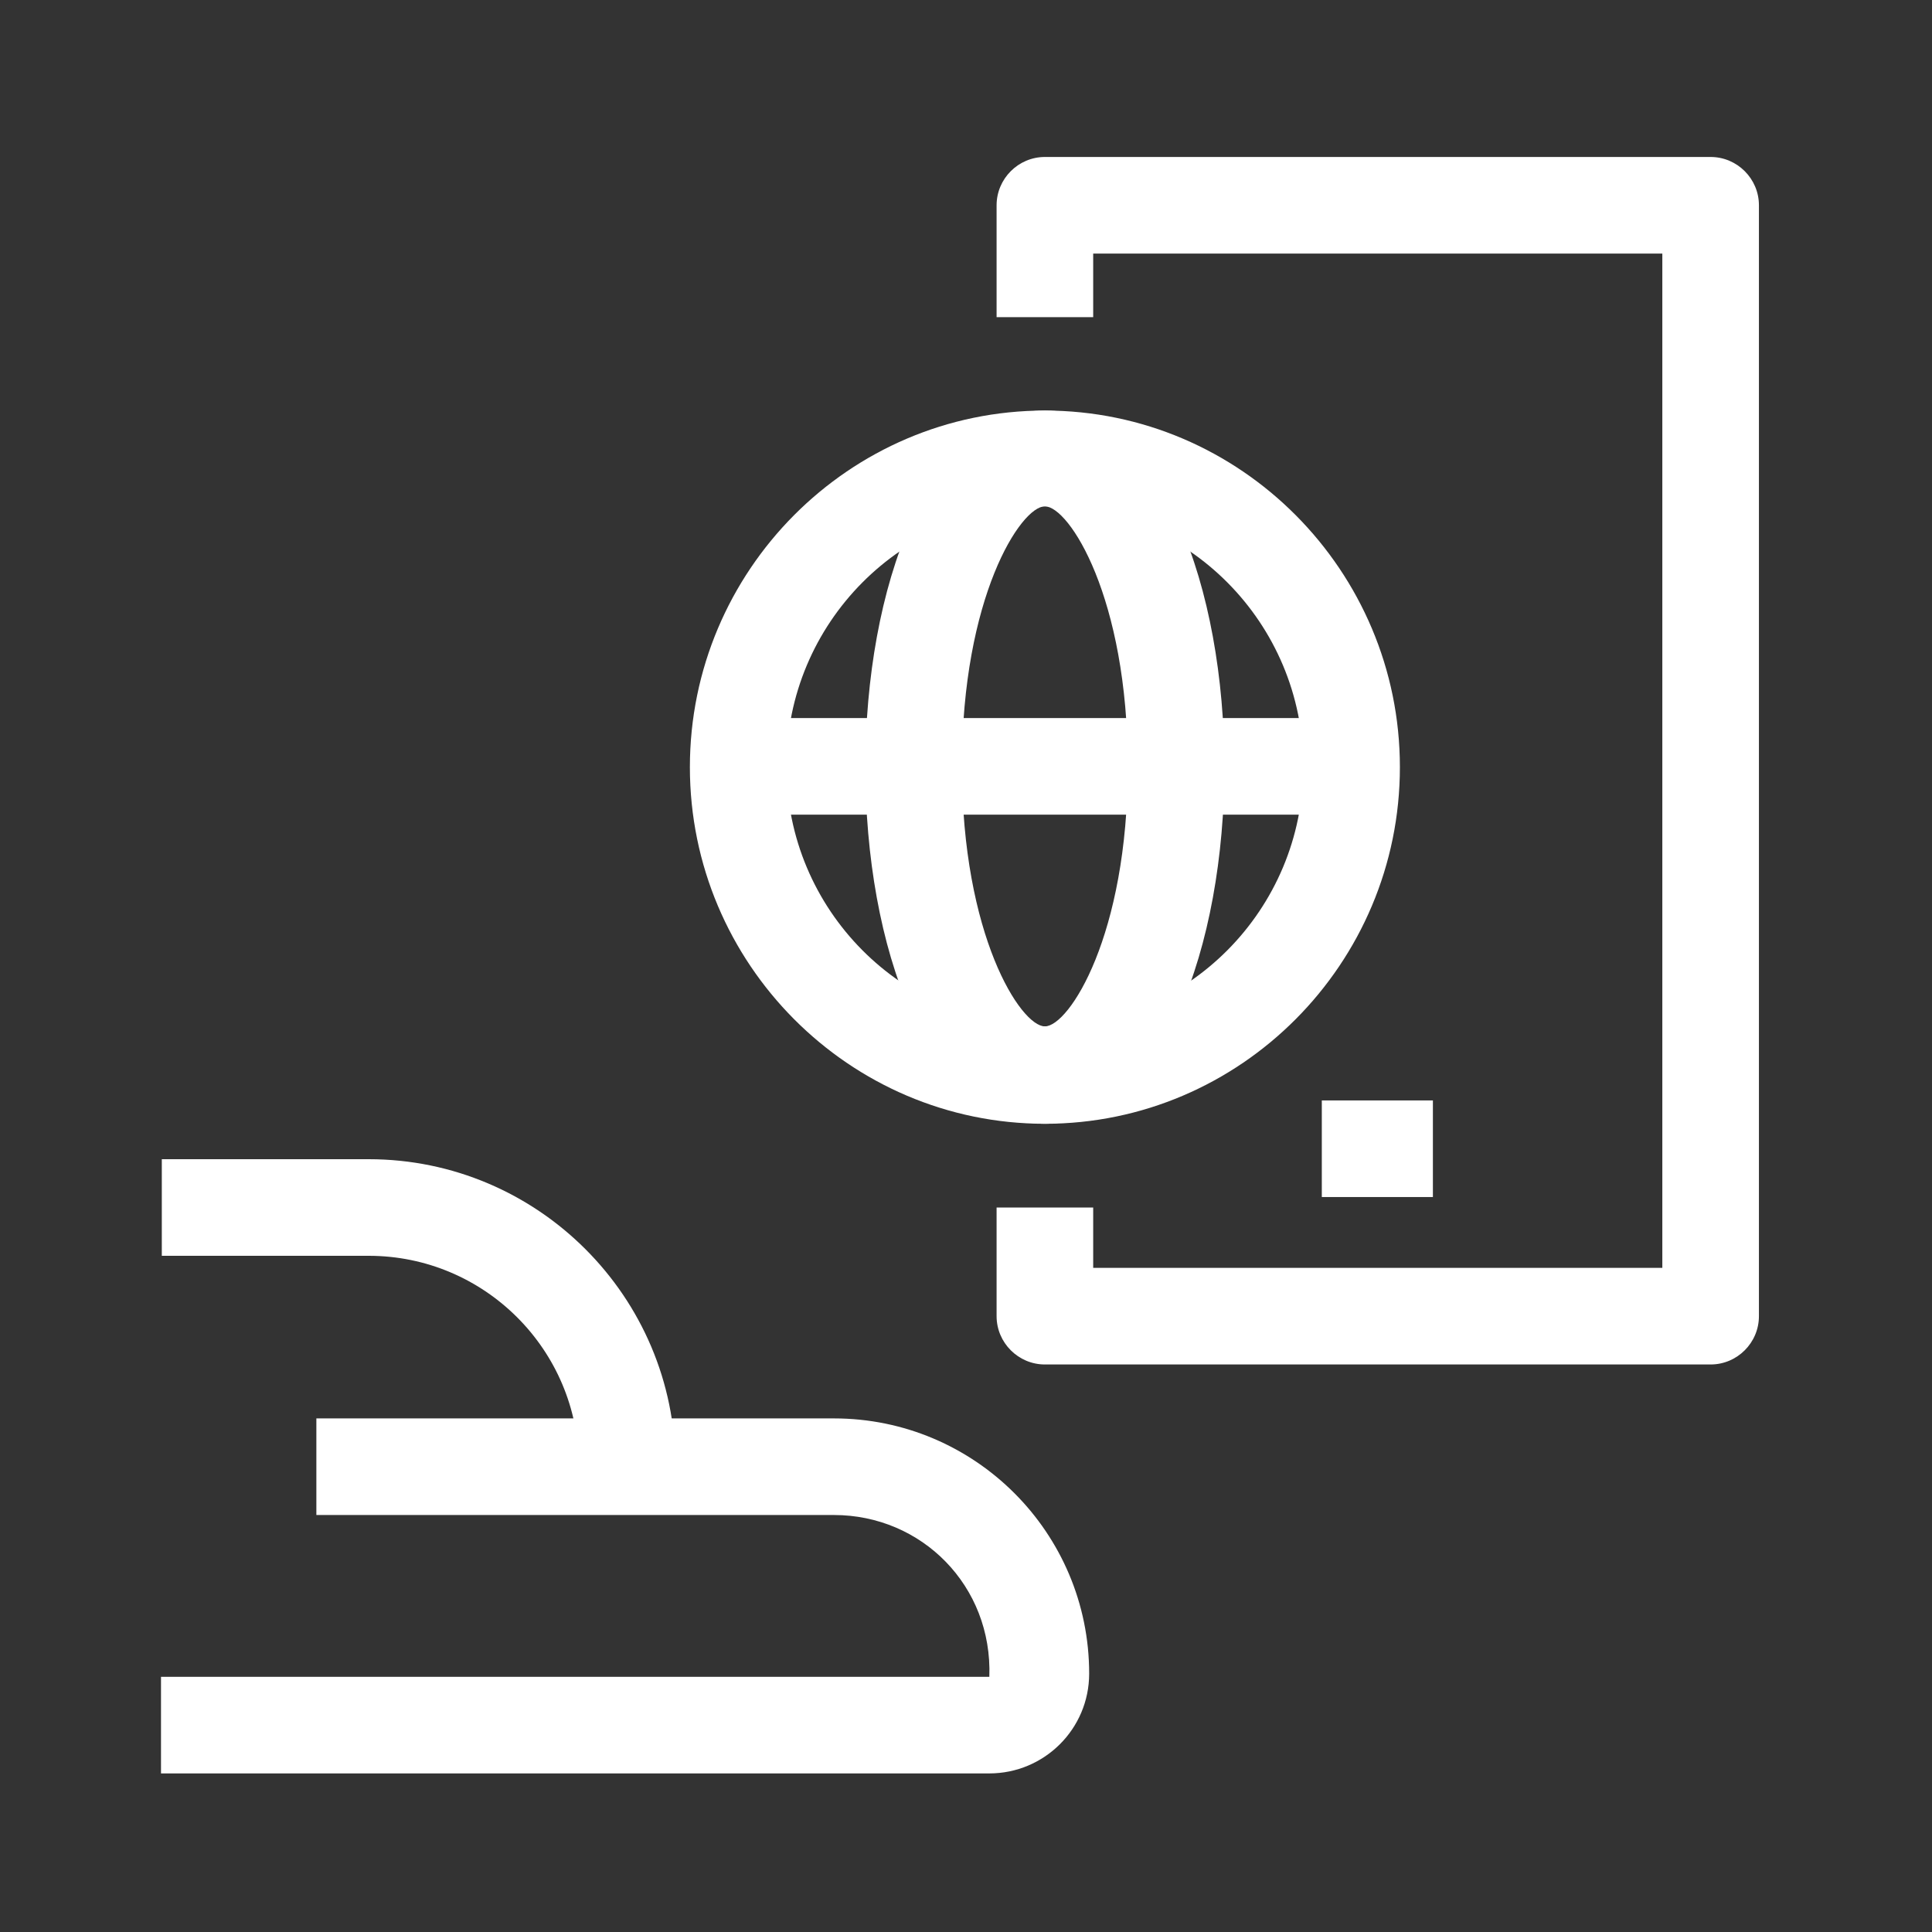
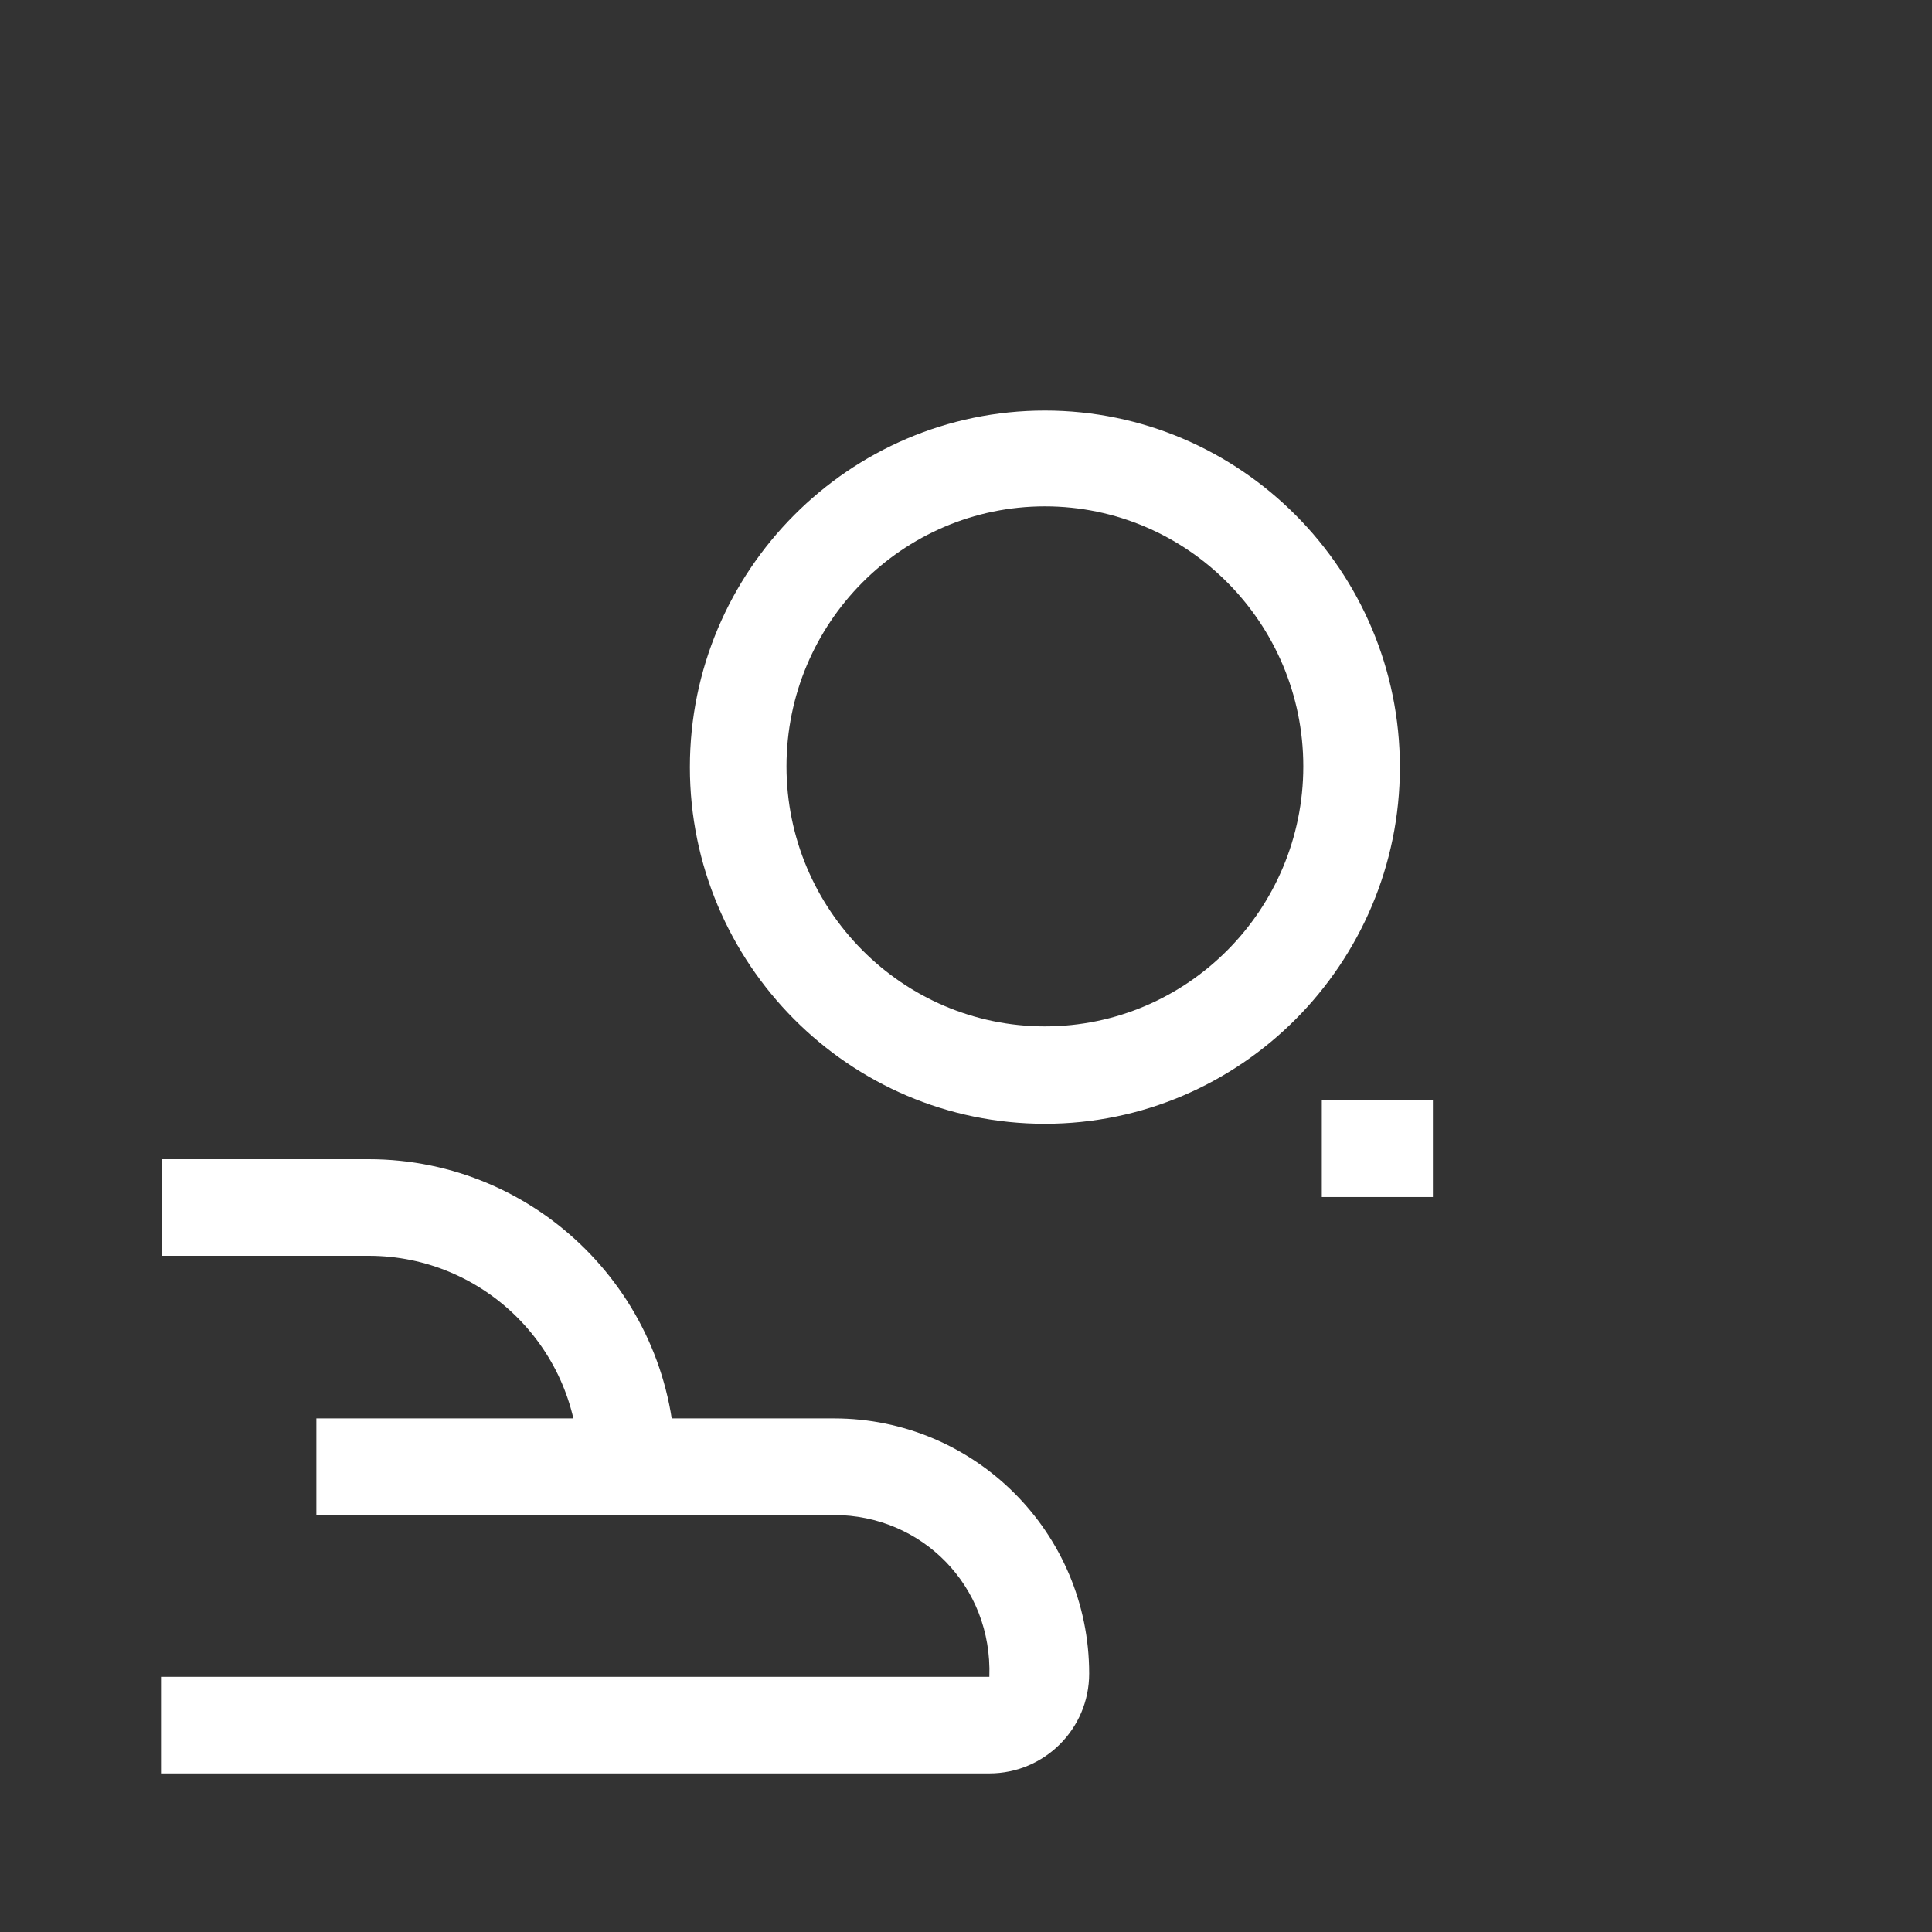
<svg xmlns="http://www.w3.org/2000/svg" id="OUTLINE" viewBox="0 0 24 24">
  <rect x="0" y="0" width="24" height="24" fill="#333333" stroke="none" />
  <defs>
    <style>
      .cls-1 {
        fill: #fff;
      }
    </style>
  </defs>
  <path class="cls-1" d="m12.98,13.96c-2.43,0-4.41-1.99-4.41-4.43s1.98-4.43,4.41-4.43,4.41,1.99,4.41,4.43-1.98,4.43-4.41,4.43Zm0-7.67c-1.77,0-3.21,1.45-3.21,3.23s1.44,3.23,3.21,3.23,3.21-1.45,3.21-3.23-1.44-3.23-3.21-3.23Z" />
-   <path class="cls-1" d="m12.98,13.96c-1.47,0-2.23-2.23-2.23-4.43s.77-4.43,2.23-4.43,2.23,2.23,2.23,4.43-.77,4.43-2.23,4.43Zm0-7.67c-.3,0-1.03,1.13-1.03,3.23s.73,3.23,1.03,3.23,1.03-1.13,1.03-3.23-.73-3.23-1.03-3.23Z" />
-   <rect class="cls-1" x="9.17" y="8.92" width="7.61" height="1.2" />
  <g>
-     <path class="cls-1" d="m21.25,16.95h-8.27c-.33,0-.6-.27-.6-.6v-1.35h1.2v.75h7.07V3.15h-7.07v.79h-1.2v-1.39c0-.33.27-.6.6-.6h8.27c.33,0,.6.27.6.6v13.8c0,.33-.27.6-.6.6Z" />
    <rect class="cls-1" x="16.42" y="13.67" width="1.38" height="1.2" />
  </g>
  <g>
    <path class="cls-1" d="m8.39,18.21h-1.2c0-1.44-1.17-2.61-2.61-2.61h-2.57v-1.2h2.57c2.1,0,3.81,1.71,3.81,3.81Z" />
    <path class="cls-1" d="m12.29,22.03H2v-1.2h10.29c.04-1.13-.84-2.01-1.93-2.01H3.93v-1.2h6.43c1.75,0,3.17,1.42,3.17,3.17,0,.69-.56,1.24-1.24,1.24Z" />
  </g>
</svg>